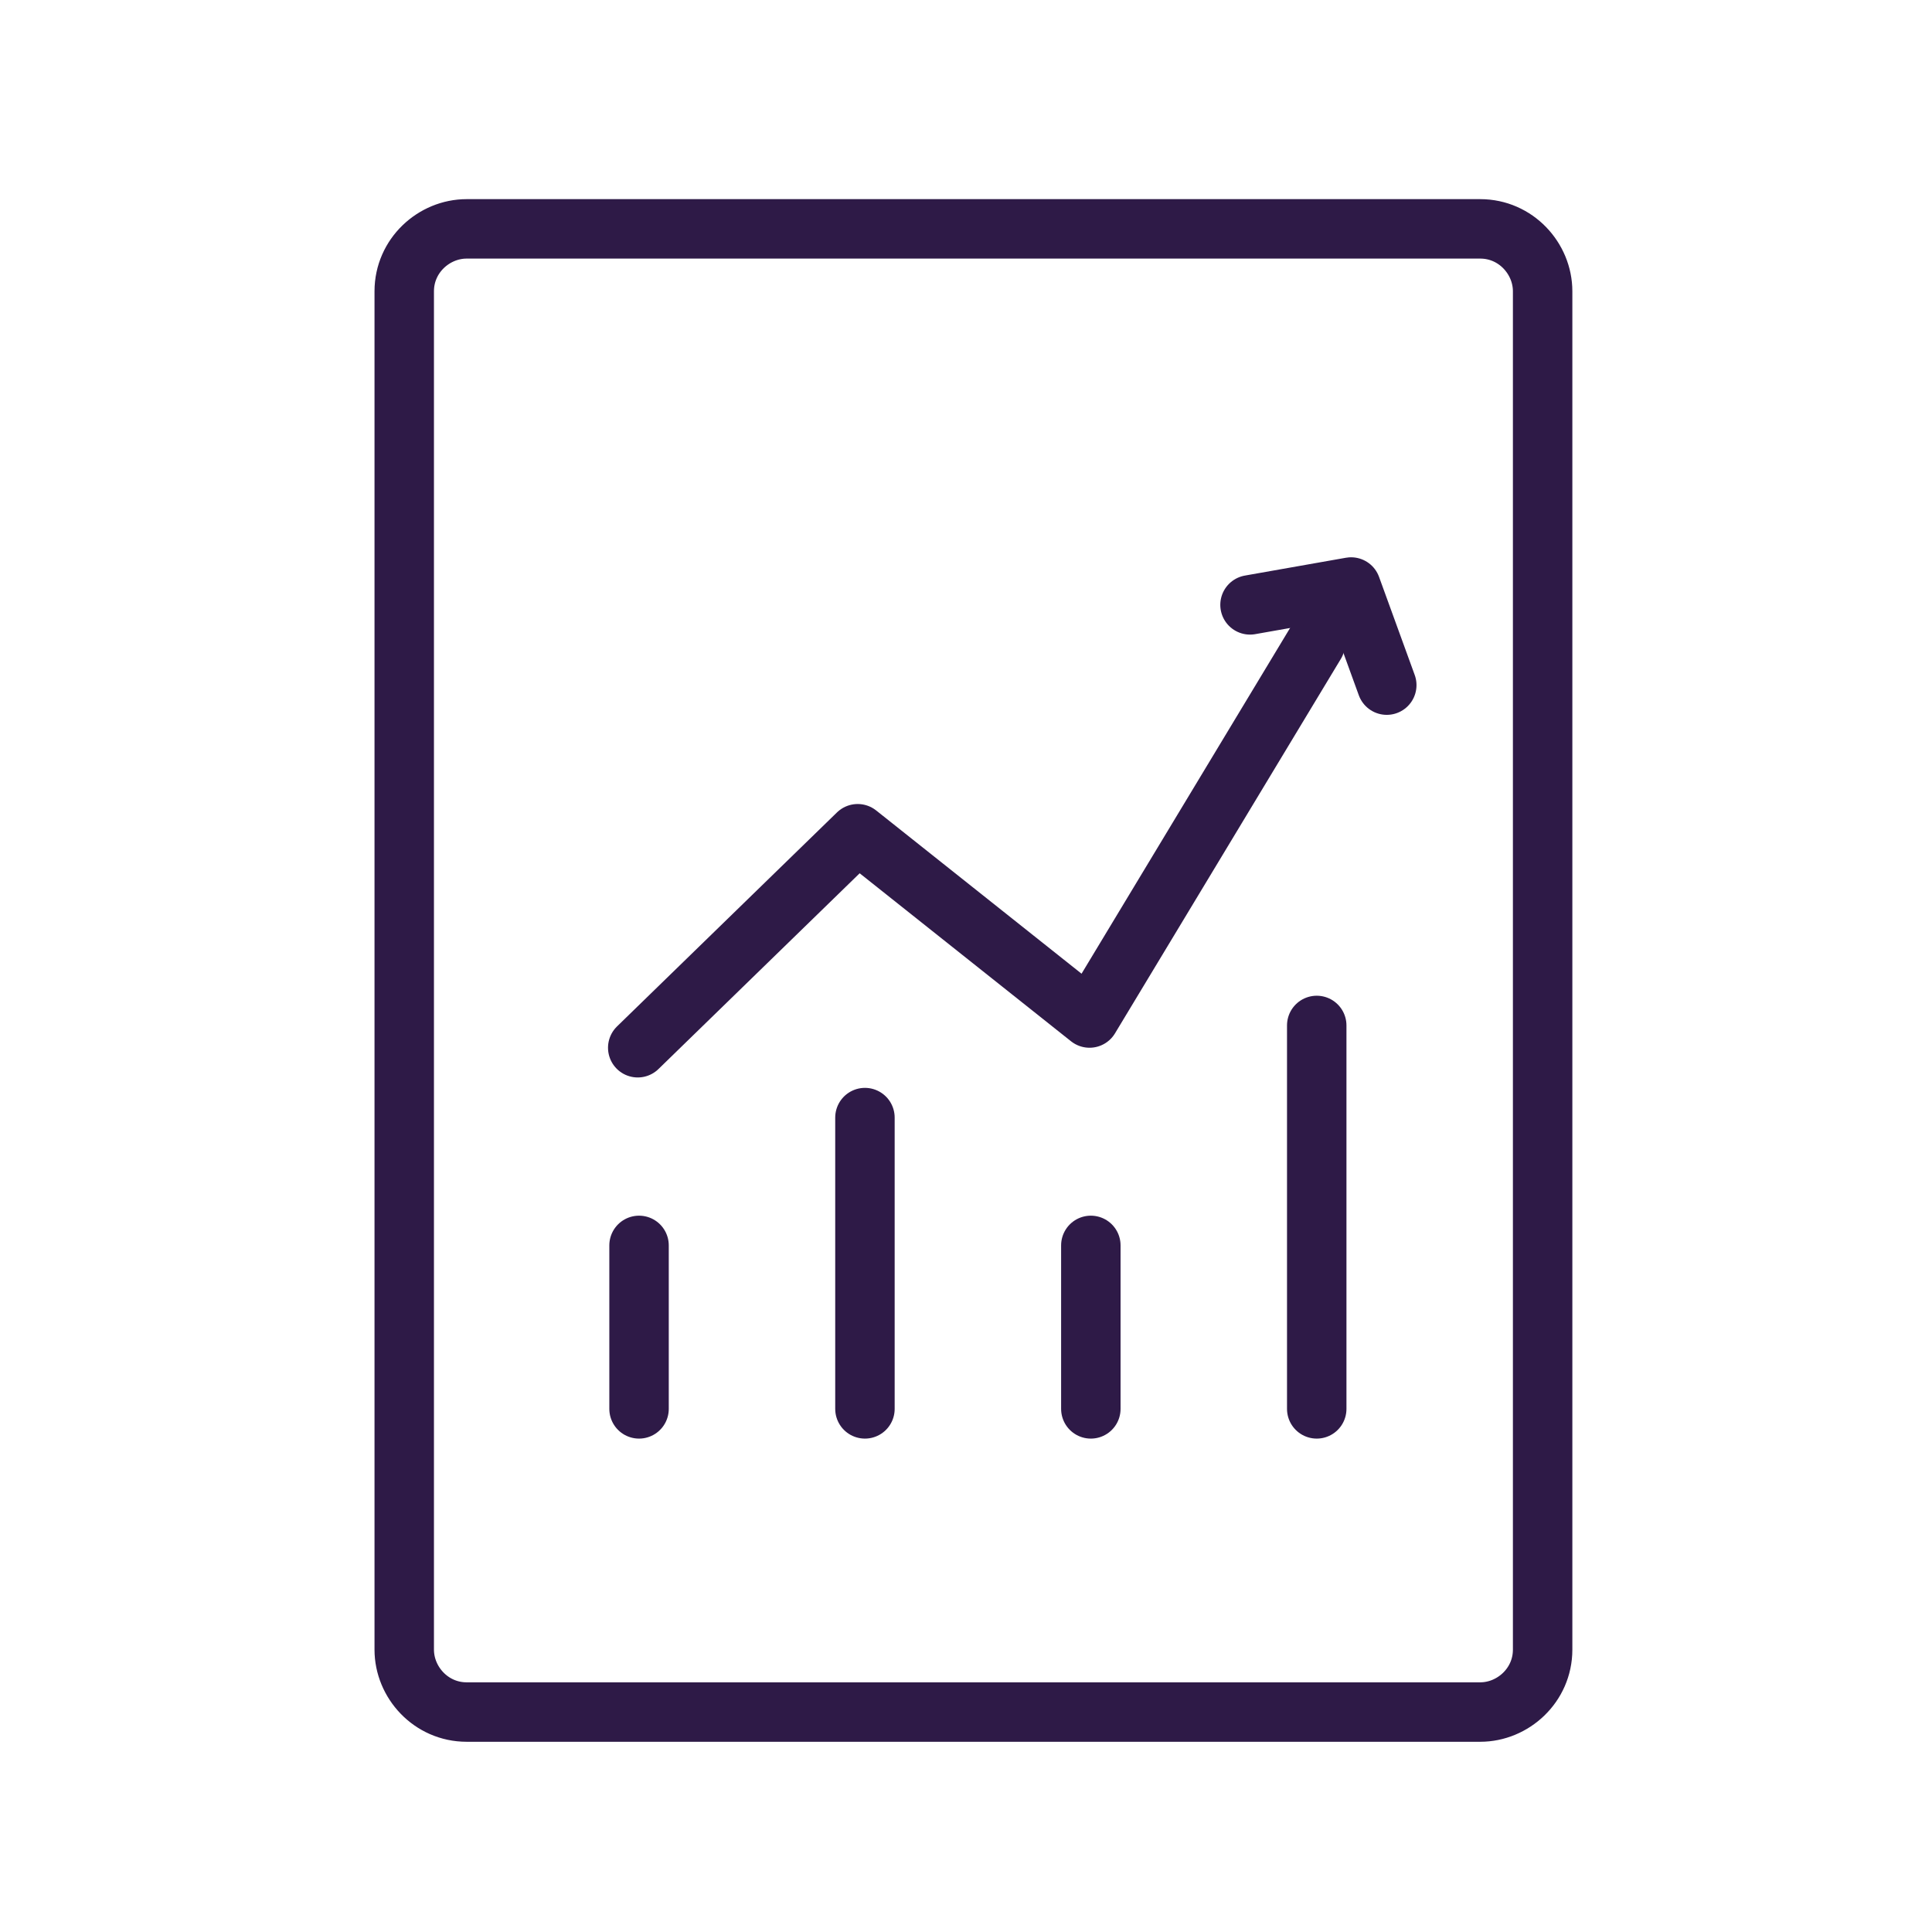
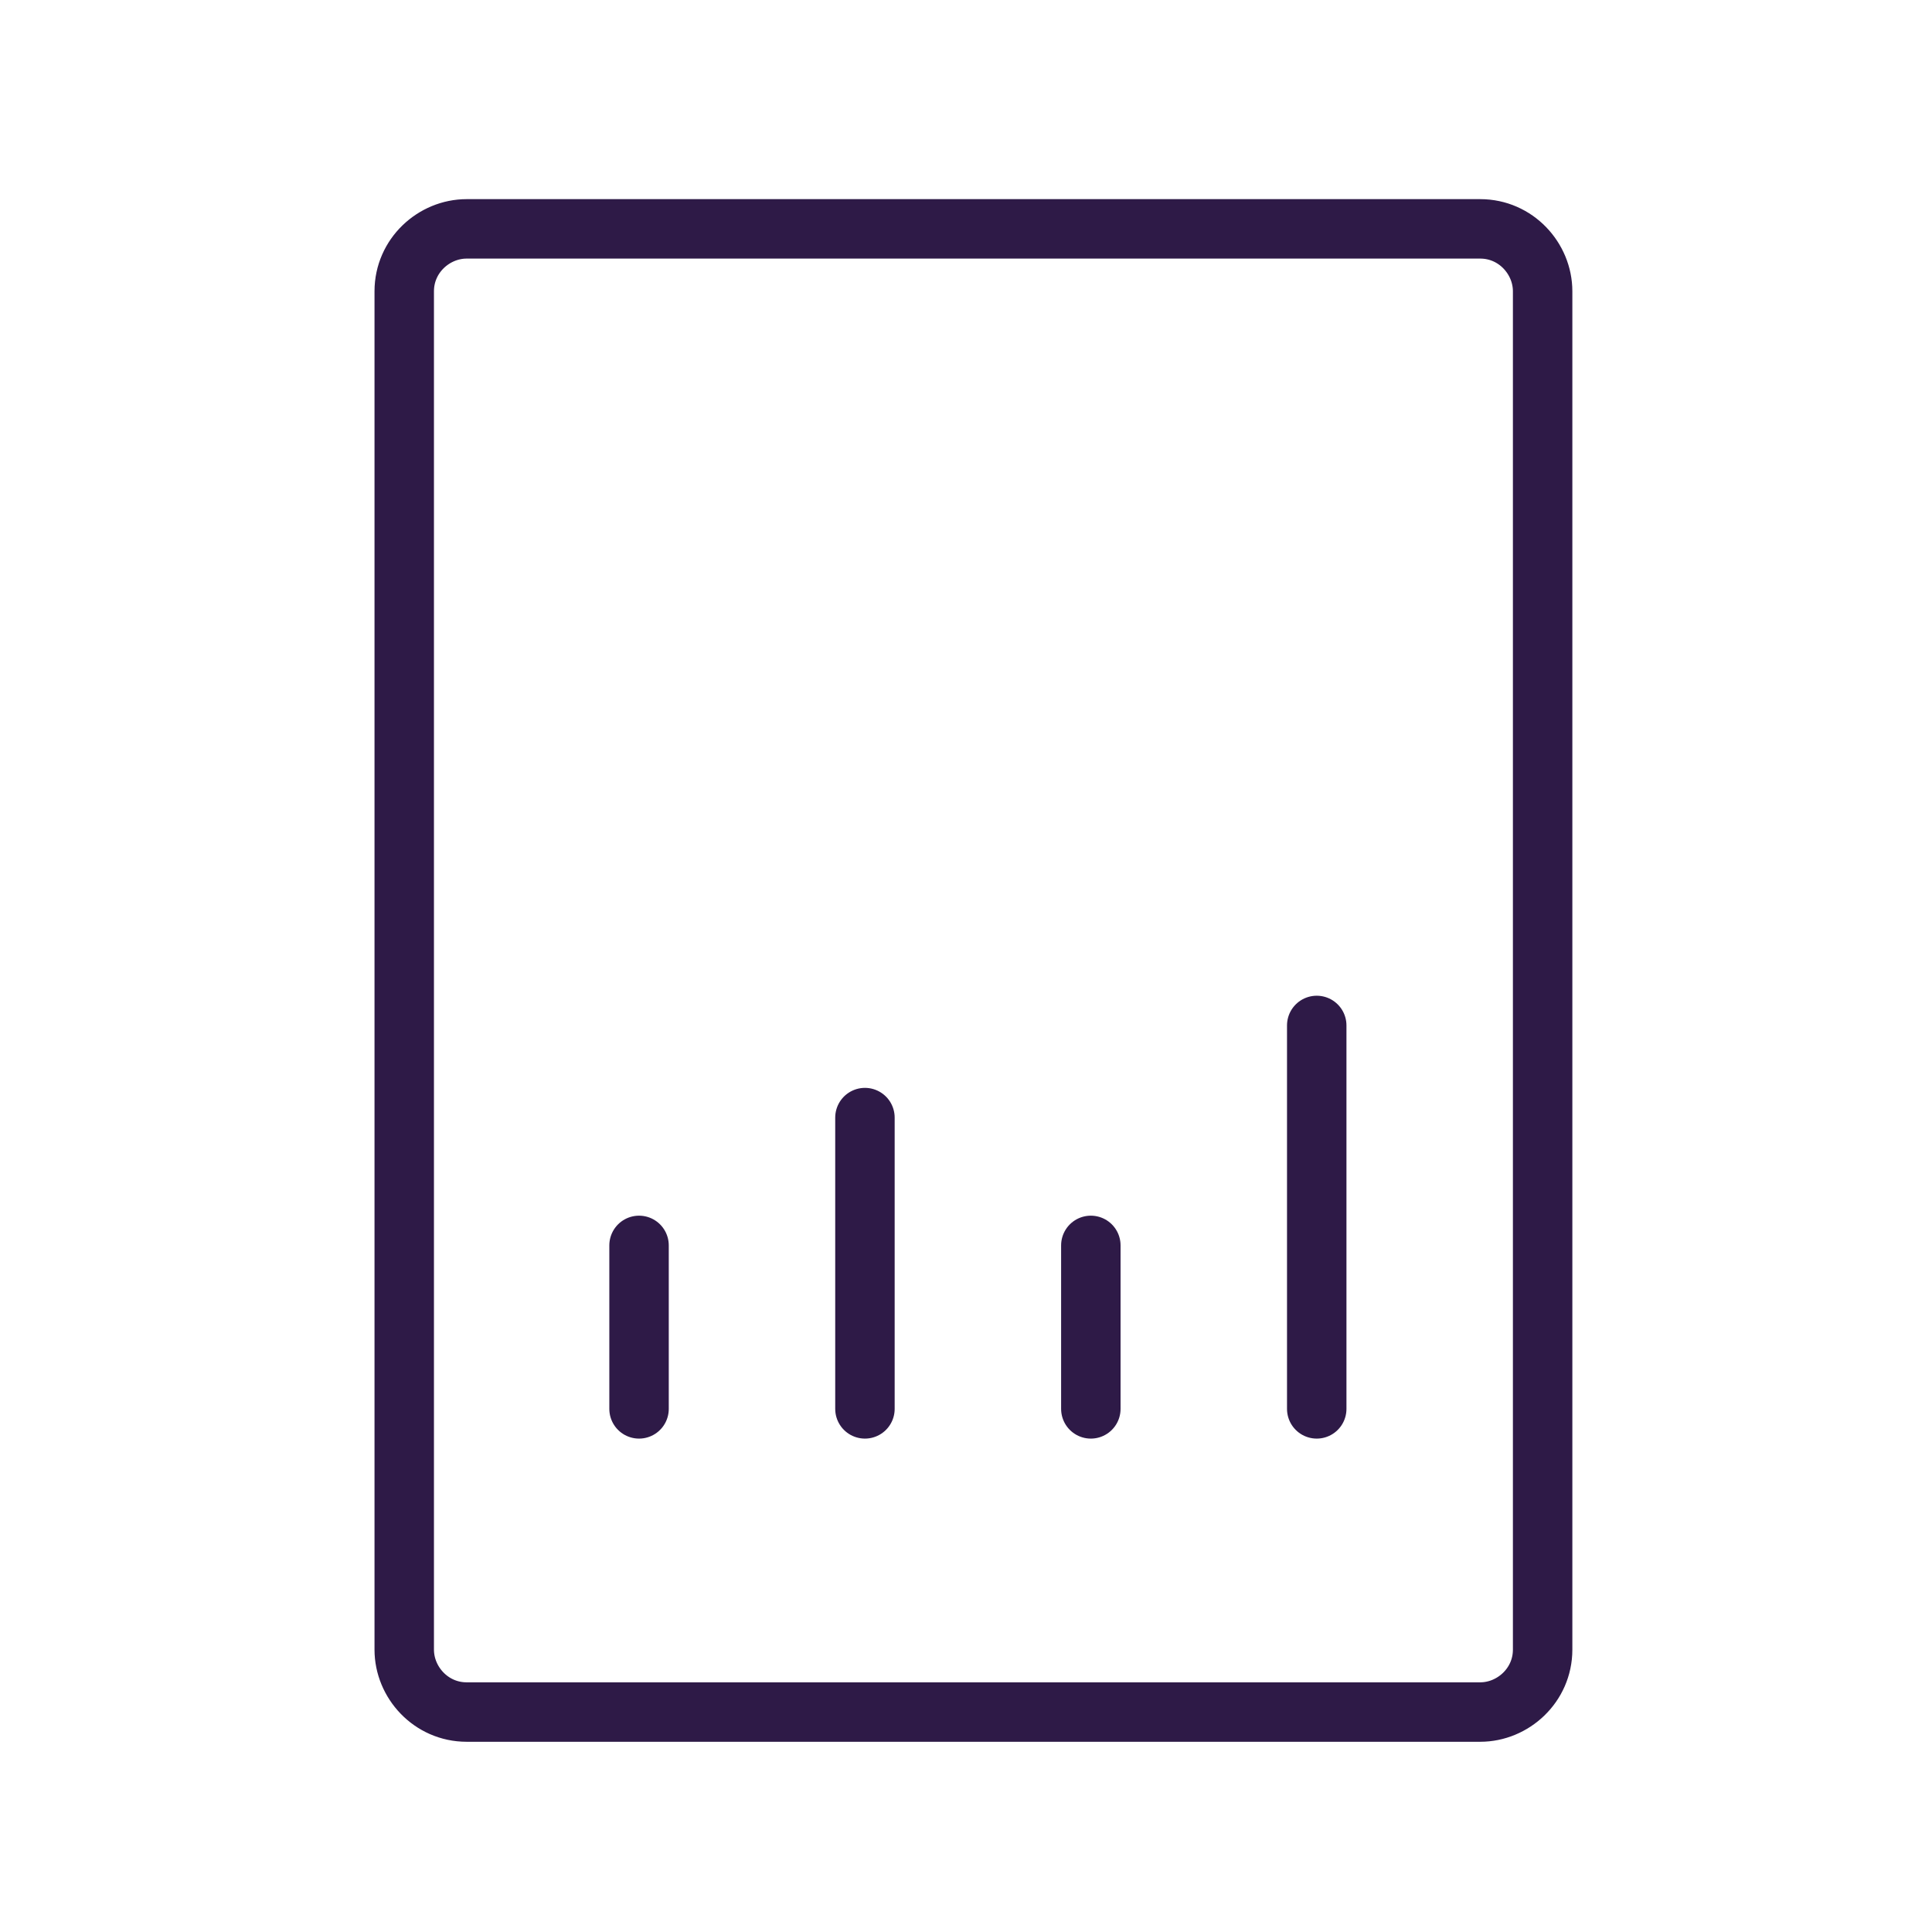
<svg xmlns="http://www.w3.org/2000/svg" class="reports-icon-65" width="65" height="65" x="0px" y="0px" viewBox="0 0 65 65">
  <style type="text/css">
	.st0{fill:none;stroke:#2E1A47;stroke-width:2;stroke-linecap:round;stroke-miterlimit:10;}
	.st1{fill:none;stroke:#2E1A47;stroke-width:2;stroke-linecap:round;stroke-linejoin:round;}
	.st2{fill:none;stroke:#2E1A47;stroke-width:2.001;stroke-linecap:round;stroke-linejoin:round;}
	.st3{fill:none;stroke:#2E1A47;stroke-width:2;stroke-linecap:round;}
</style>
  <g id="Group_14585" transform="translate(-9.985 -5)">
    <g id="Group_14563" transform="translate(10.985 6)">
      <path id="Rectangle_782" class="st0" d="M14.7,6.7h34.1c1.2,0,2.1,1,2.1,2.1v45.7c0,1.2-1,2.1-2.1,2.1H14.7c-1.2,0-2.1-1-2.1-2.1    V8.8C12.6,7.6,13.6,6.7,14.7,6.7z" />
      <g id="Group_14565" transform="translate(7.856 12.05)">
        <g id="Group_14562">
-           <path id="Path_10378" class="st1" d="M12.6,22.2L20,15l7.8,6.2l7.6-12.6" />
-           <path id="Path_10379" class="st2" d="M33.2,7.3l3.4-0.6l1.2,3.3" />
-         </g>
+           </g>
      </g>
      <line id="Line_2281" class="st1" x1="20.5" y1="46.4" x2="20.5" y2="40.9" />
      <path id="Path_10391" class="st3" d="M28.1,46.4v-9.8" />
      <line id="Line_2283" class="st1" x1="35.7" y1="46.4" x2="35.7" y2="40.9" />
      <line id="Line_2284" class="st1" x1="43.3" y1="46.4" x2="43.3" y2="33.5" />
    </g>
  </g>
</svg>